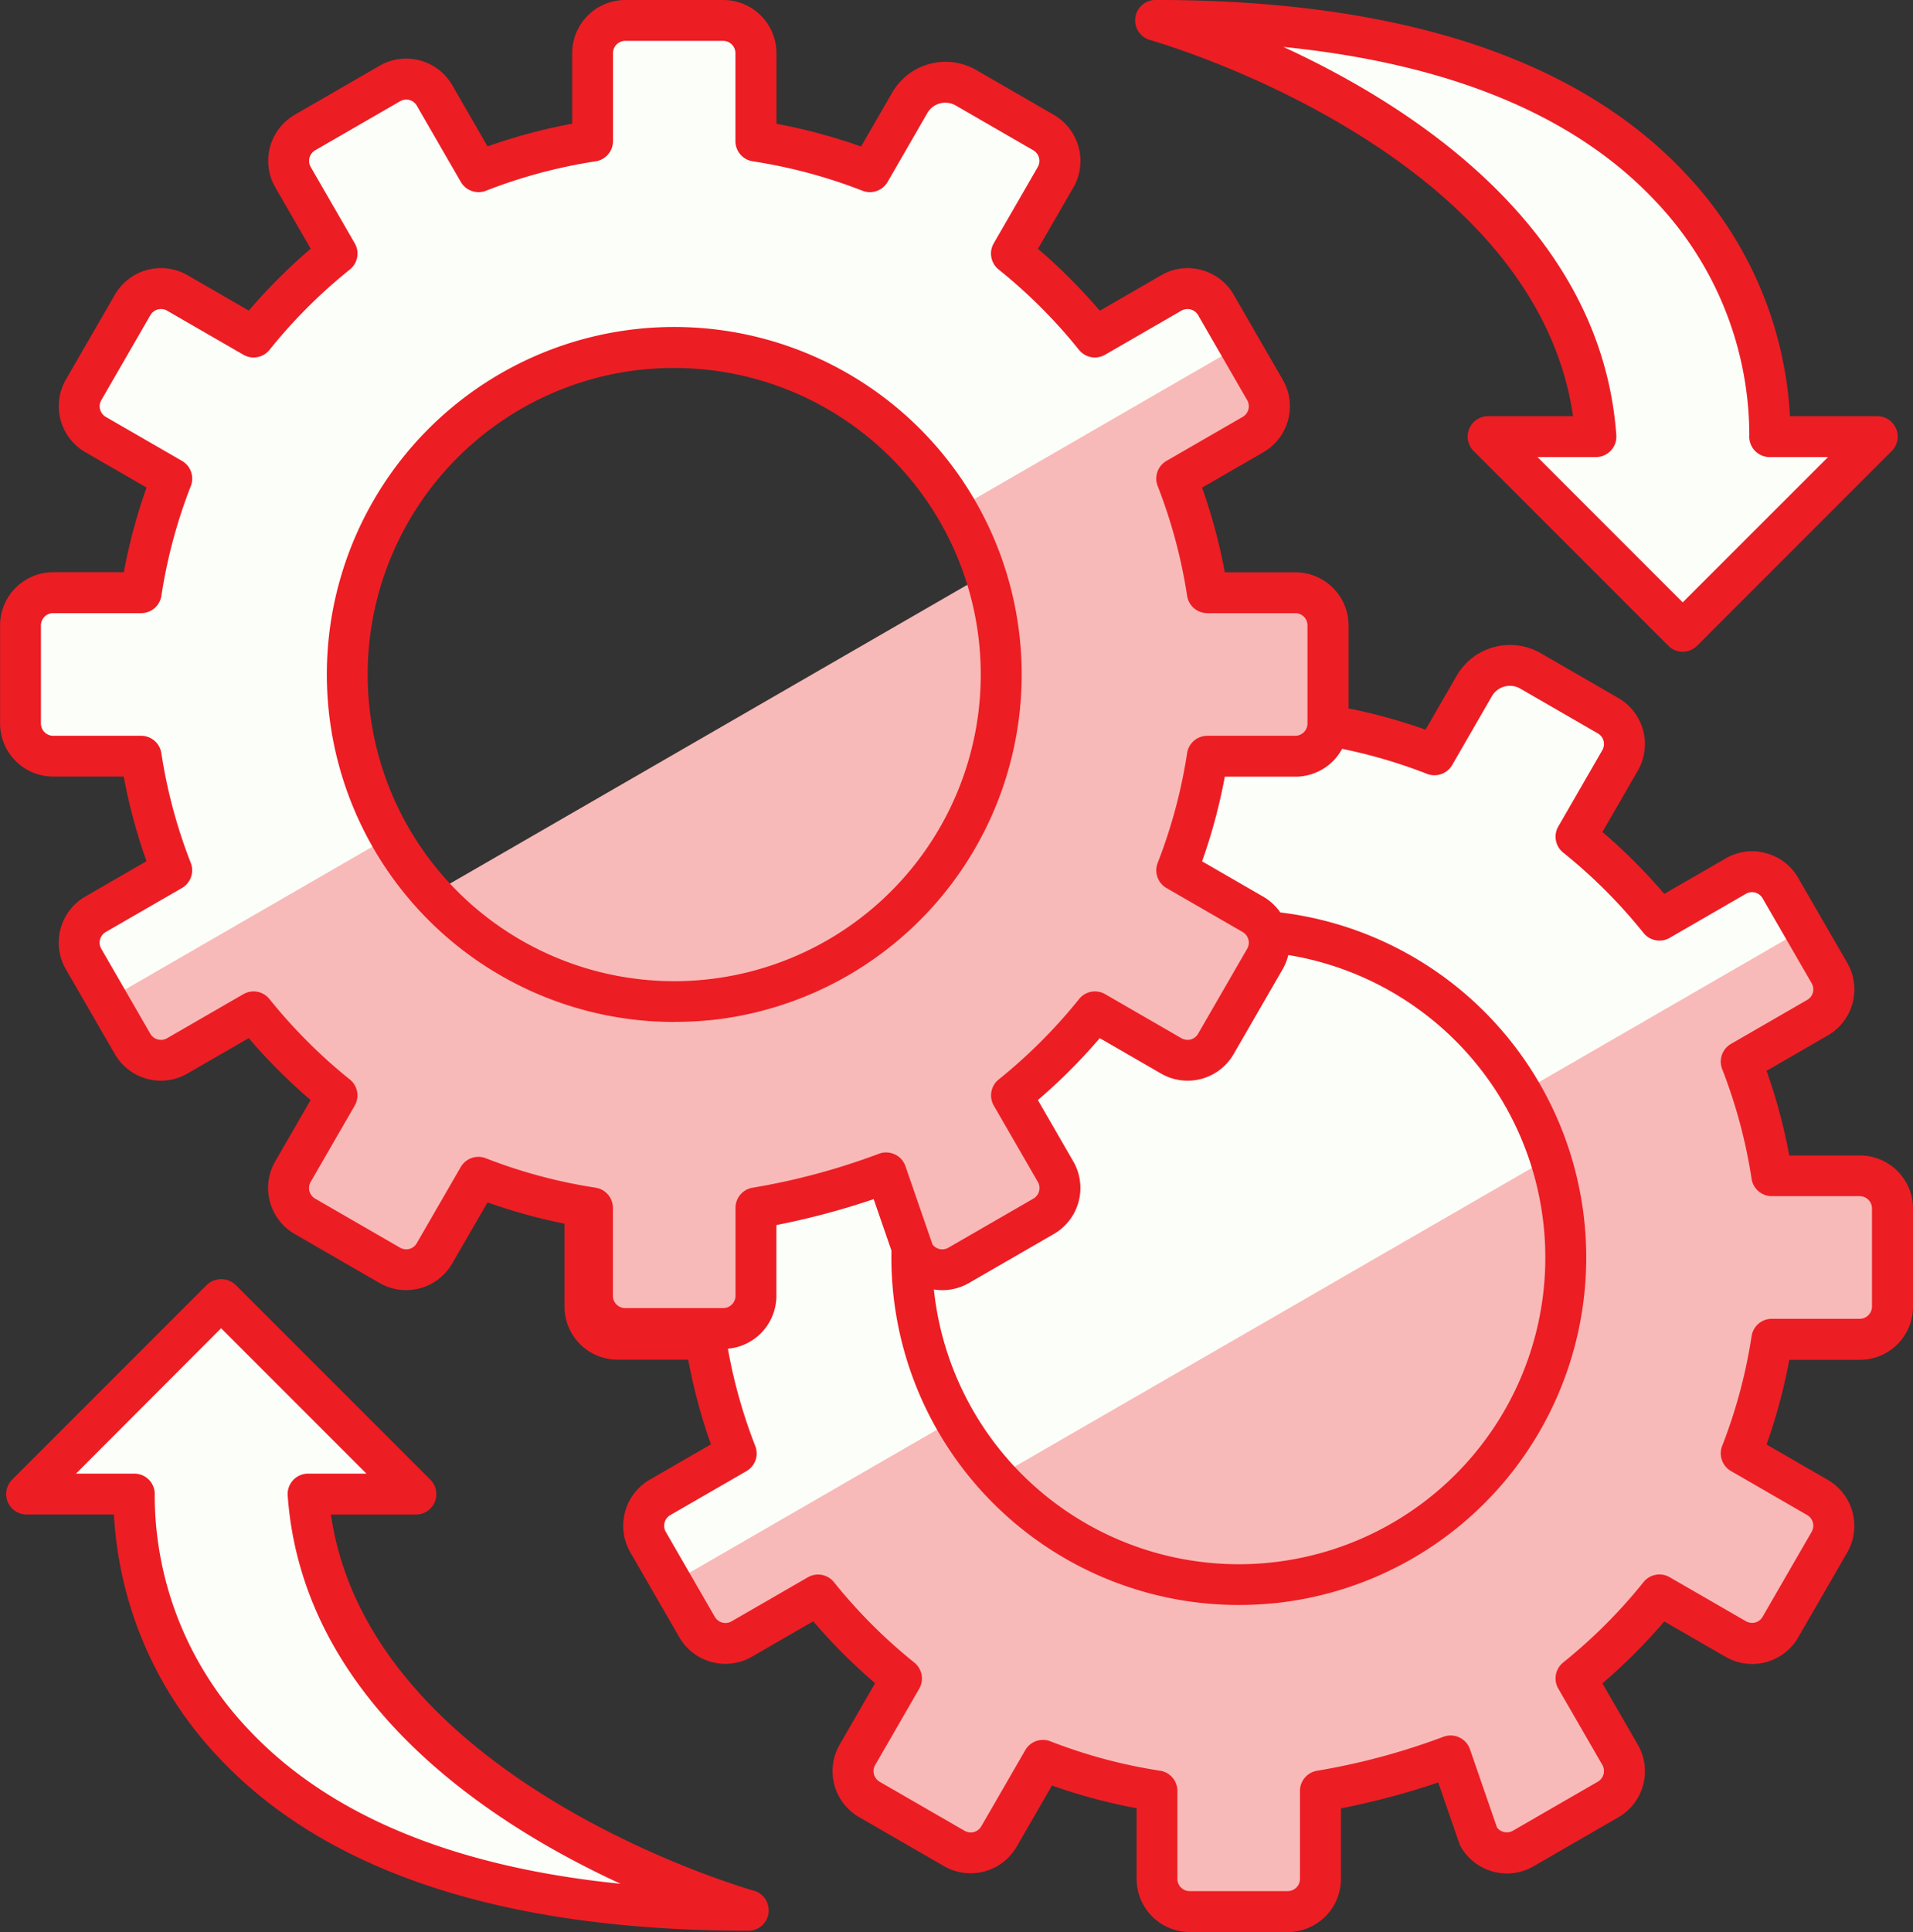
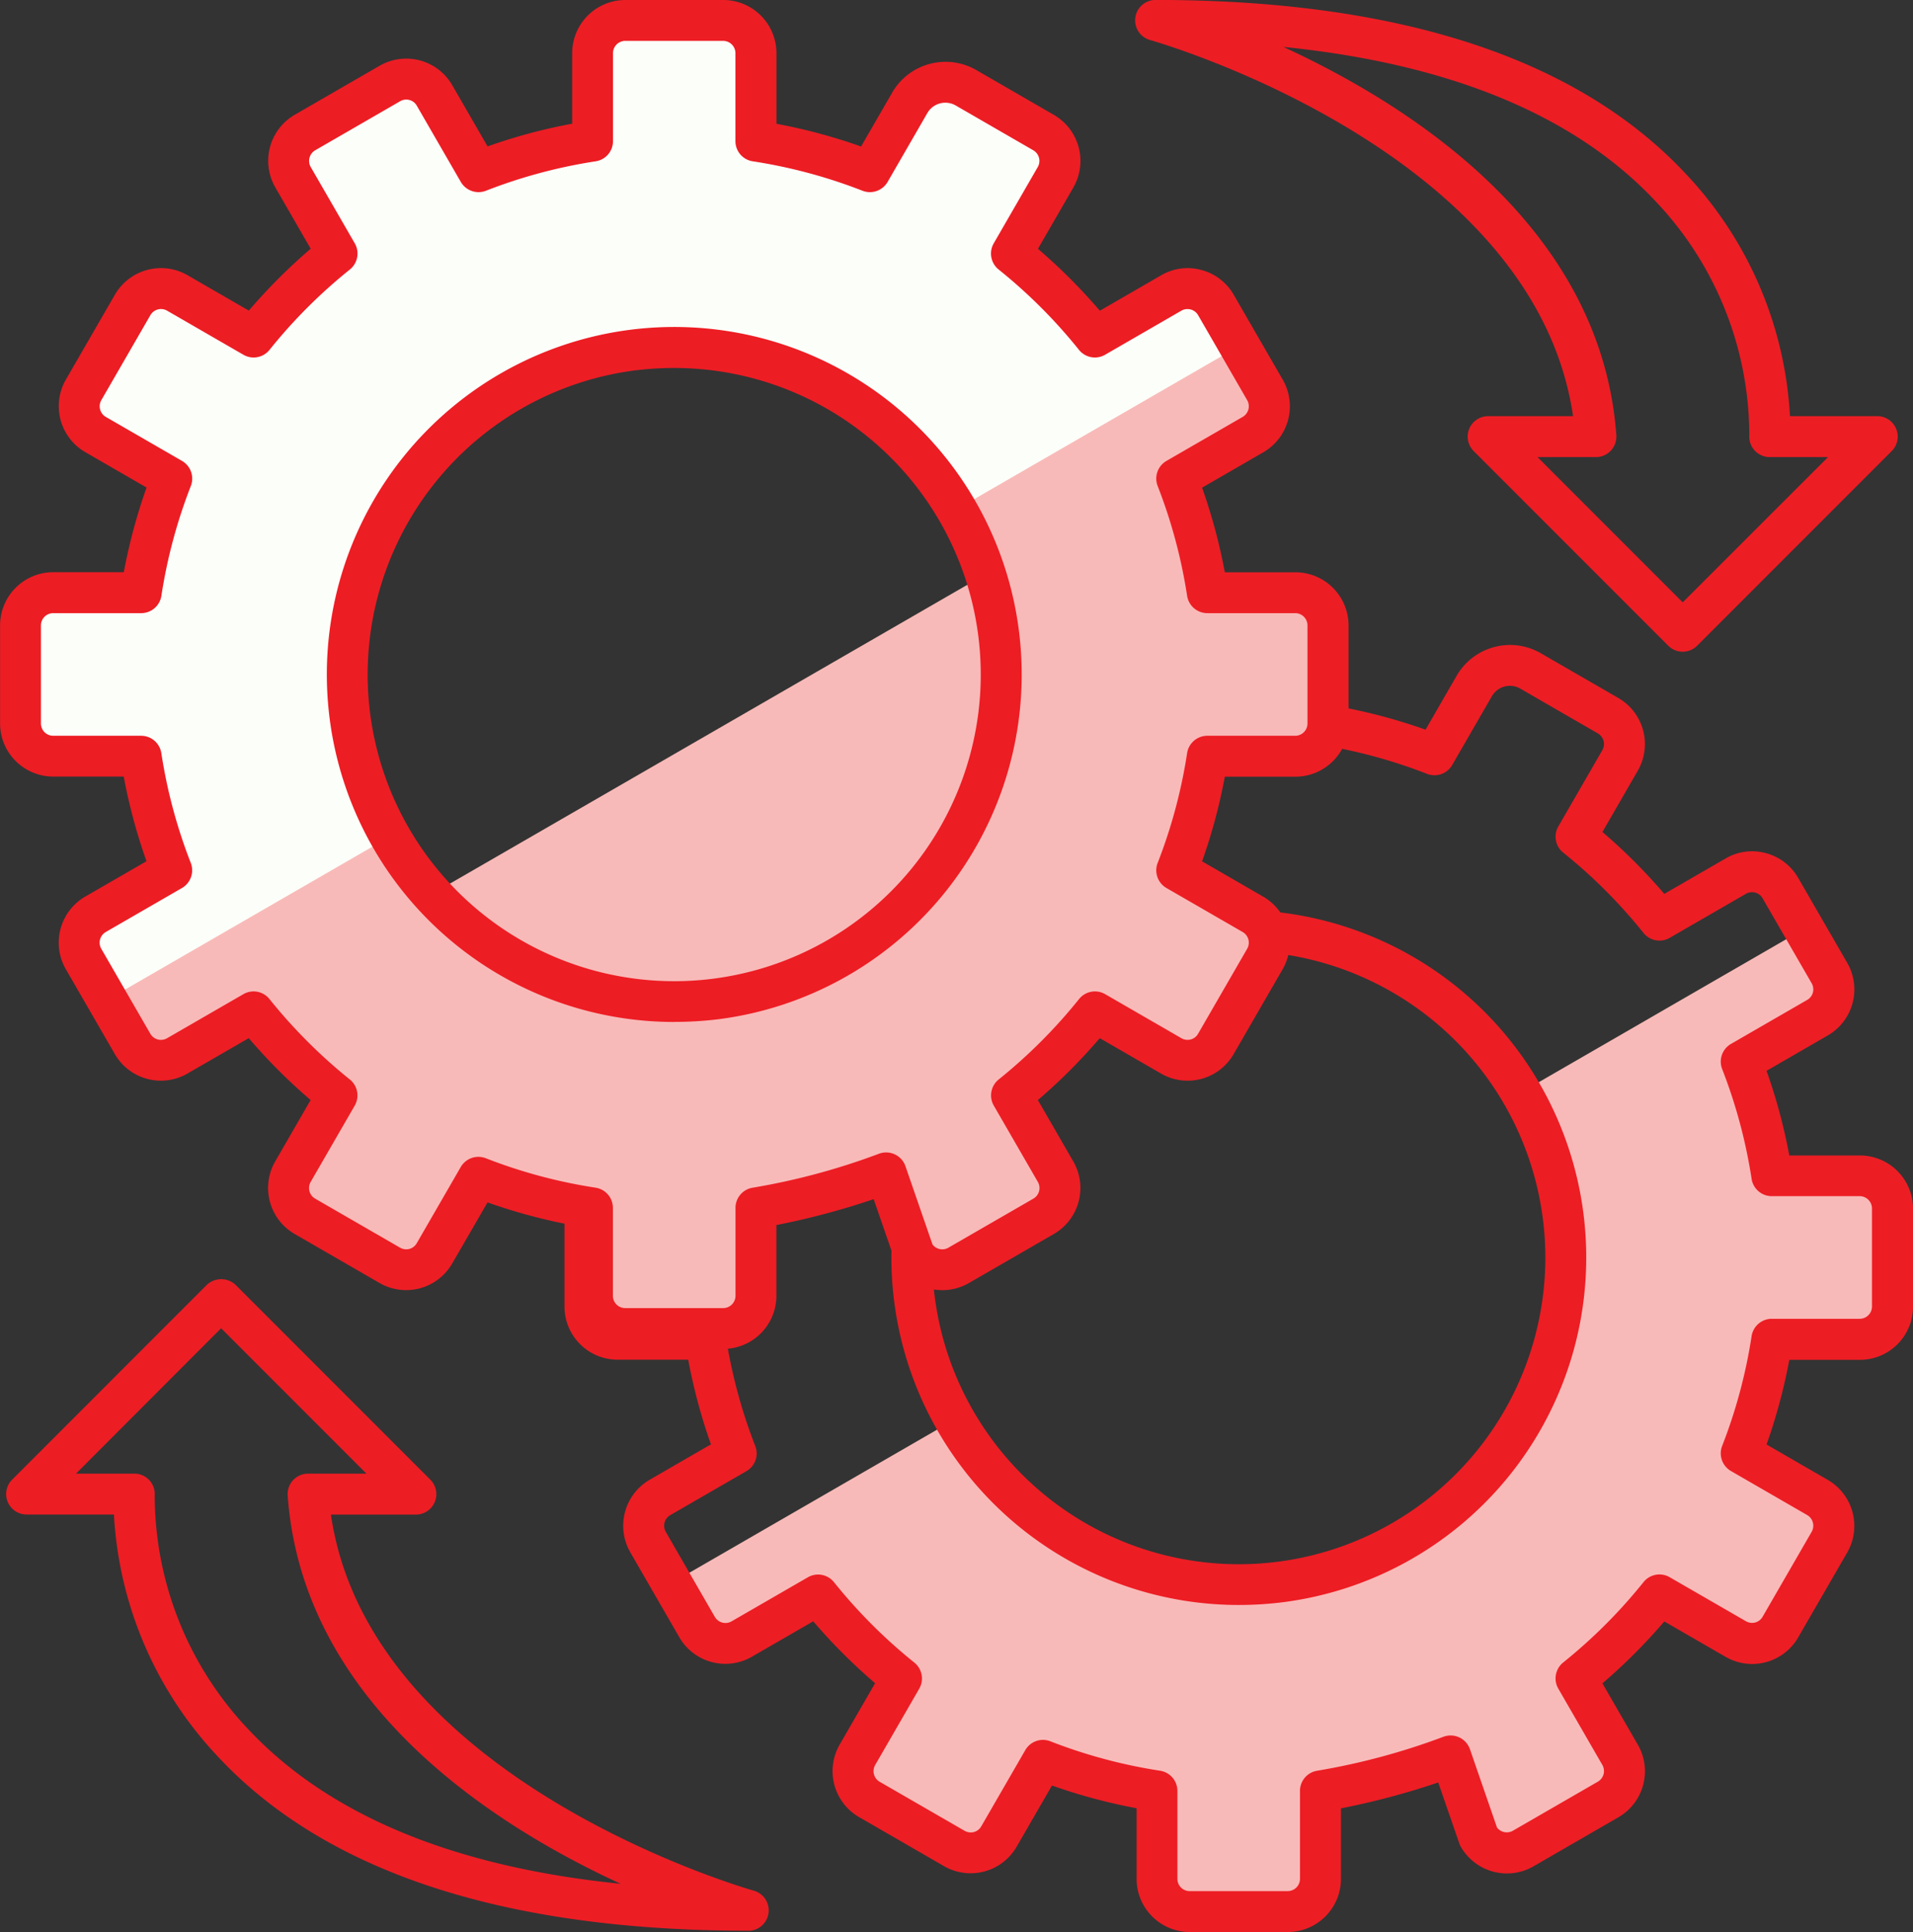
<svg xmlns="http://www.w3.org/2000/svg" width="104" height="105" viewBox="0 0 104 105">
  <rect x="0" y="0" width="104" height="105" fill="#333333" stroke="none" />
  <defs>
    <style>.a{fill:#fcfff9;}.b{fill:#f8bab8;}.c{fill:#ed1d24;}</style>
  </defs>
  <g transform="translate(-546.008 -280.328)">
    <g transform="translate(576.698 312.018)">
-       <path class="a" d="M603.067,375.147a1.117,1.117,0,0,1,.408.076,28.393,28.393,0,0,0,6.029,1.622,1.121,1.121,0,0,1,.954,1.109v4.828a.675.675,0,0,0,.673.674h5.389a.675.675,0,0,0,.674-.674v-4.828a1.121,1.121,0,0,1,.954-1.109,37.207,37.207,0,0,0,6.917-1.86,1.123,1.123,0,0,1,1.469.679l1.485,4.3a.675.675,0,0,0,.875.178l4.667-2.695a.675.675,0,0,0,.247-.921l-2.419-4.189a1.123,1.123,0,0,1,.269-1.437,28.878,28.878,0,0,0,4.414-4.414,1.117,1.117,0,0,1,1.437-.269l4.19,2.418a.687.687,0,0,0,.512.068.667.667,0,0,0,.408-.314l2.7-4.667a.676.676,0,0,0-.248-.921l-4.185-2.416A1.122,1.122,0,0,1,640.4,359a28.367,28.367,0,0,0,1.62-6.029,1.123,1.123,0,0,1,1.11-.955h4.829a.675.675,0,0,0,.674-.674v-5.387a.675.675,0,0,0-.674-.674h-4.829a1.123,1.123,0,0,1-1.11-.955,28.415,28.415,0,0,0-1.62-6.029,1.121,1.121,0,0,1,.484-1.38l4.186-2.417a.671.671,0,0,0,.247-.92l-2.7-4.667a.667.667,0,0,0-.408-.314.685.685,0,0,0-.512.067l-4.19,2.419a1.121,1.121,0,0,1-1.437-.269,28.6,28.6,0,0,0-4.414-4.412,1.124,1.124,0,0,1-.269-1.438l2.419-4.191a.673.673,0,0,0-.248-.92L629.3,317.4a1.139,1.139,0,0,0-1.559.418l-2.183,3.779a1.127,1.127,0,0,1-1.38.486,28.272,28.272,0,0,0-6.029-1.62,1.122,1.122,0,0,1-.954-1.11v-4.83a.676.676,0,0,0-.674-.674h-5.389a.675.675,0,0,0-.673.674v4.83a1.123,1.123,0,0,1-.955,1.11,28.264,28.264,0,0,0-6.028,1.62,1.13,1.13,0,0,1-1.381-.486l-2.416-4.184a.672.672,0,0,0-.922-.248l-4.666,2.7a.674.674,0,0,0-.246.92l2.42,4.191a1.126,1.126,0,0,1-.27,1.438,28.6,28.6,0,0,0-4.414,4.412,1.122,1.122,0,0,1-1.437.269l-4.191-2.419a.674.674,0,0,0-.92.247l-2.694,4.667a.675.675,0,0,0,.246.92l4.186,2.417a1.123,1.123,0,0,1,.485,1.38,28.385,28.385,0,0,0-1.62,6.029,1.122,1.122,0,0,1-1.11.955H579.7a.674.674,0,0,0-.673.674v5.387a.674.674,0,0,0,.673.674h4.83a1.122,1.122,0,0,1,1.11.955,28.321,28.321,0,0,0,1.62,6.029,1.124,1.124,0,0,1-.485,1.38l-4.186,2.416a.676.676,0,0,0-.246.921l2.694,4.667a.673.673,0,0,0,.92.246l4.191-2.418a1.117,1.117,0,0,1,1.437.269,28.836,28.836,0,0,0,4.415,4.414,1.125,1.125,0,0,1,.269,1.437l-2.42,4.189a.675.675,0,0,0,.246.921l4.667,2.695a.688.688,0,0,0,.512.068.674.674,0,0,0,.408-.316l2.417-4.185A1.124,1.124,0,0,1,603.067,375.147Z" transform="translate(-577.171 -311.997)" />
-       <path class="b" d="M600.678,360.571a17.739,17.739,0,0,0,30.052-17.35Z" transform="translate(-577.171 -311.997)" />
-       <path class="a" d="M647.593,344.209h-4.778a29.09,29.09,0,0,0-1.666-6.2l4.141-2.392a1.775,1.775,0,0,0,.651-2.427l-2.666-4.618a1.779,1.779,0,0,0-2.428-.651l-4.145,2.4a29.43,29.43,0,0,0-4.539-4.539l2.394-4.147a1.775,1.775,0,0,0-.65-2.426l-4.216-2.435a2.241,2.241,0,0,0-3.061.82l-2.159,3.741a29.059,29.059,0,0,0-6.2-1.667v-4.778a1.778,1.778,0,0,0-1.777-1.778H611.16a1.778,1.778,0,0,0-1.777,1.778v4.778a29.043,29.043,0,0,0-6.2,1.667l-2.391-4.143a1.777,1.777,0,0,0-2.428-.649l-4.617,2.666a1.775,1.775,0,0,0-.65,2.426l2.393,4.147a29.374,29.374,0,0,0-4.537,4.539l-4.147-2.4a1.779,1.779,0,0,0-2.428.651l-2.666,4.618a1.777,1.777,0,0,0,.651,2.427l4.142,2.392a29.032,29.032,0,0,0-1.666,6.2h-4.779a1.777,1.777,0,0,0-1.776,1.777v5.333a1.776,1.776,0,0,0,1.776,1.776h4.779a29.026,29.026,0,0,0,1.666,6.2l-4.142,2.392a1.777,1.777,0,0,0-.651,2.427l2.666,4.618a1.779,1.779,0,0,0,2.428.651l4.147-2.4a29.413,29.413,0,0,0,4.537,4.538l-2.393,4.147a1.775,1.775,0,0,0,.65,2.426l4.617,2.667a1.778,1.778,0,0,0,2.428-.65l2.391-4.143a29.043,29.043,0,0,0,6.2,1.667v4.778a1.777,1.777,0,0,0,1.777,1.776h5.332a1.777,1.777,0,0,0,1.777-1.776v-4.778a37.916,37.916,0,0,0,7.08-1.9l1.513,4.378a1.777,1.777,0,0,0,2.427.65l4.618-2.667a1.775,1.775,0,0,0,.65-2.426l-2.394-4.147a29.559,29.559,0,0,0,4.539-4.538l4.145,2.4a1.779,1.779,0,0,0,2.428-.651l2.666-4.618a1.776,1.776,0,0,0-.651-2.427l-4.141-2.392a29.083,29.083,0,0,0,1.666-6.2h4.778a1.777,1.777,0,0,0,1.777-1.776v-5.333A1.778,1.778,0,0,0,647.593,344.209Zm-31.457,22.07a17.777,17.777,0,1,1,15.316-15.316A17.786,17.786,0,0,1,616.136,366.279Z" transform="translate(-577.171 -311.997)" />
      <path class="b" d="M647.593,344.209h-4.778a29.115,29.115,0,0,0-1.666-6.2l4.141-2.391a1.776,1.776,0,0,0,.651-2.427l-1.383-2.4-15.409,8.9a17.75,17.75,0,1,1-30.743,17.748l-15.413,8.9,1.383,2.4a1.777,1.777,0,0,0,2.428.649l4.147-2.393a29.413,29.413,0,0,0,4.537,4.538l-2.393,4.147a1.775,1.775,0,0,0,.65,2.426l4.617,2.667a1.778,1.778,0,0,0,2.428-.65l2.391-4.143a29.043,29.043,0,0,0,6.2,1.667v4.778a1.777,1.777,0,0,0,1.777,1.776h5.332a1.777,1.777,0,0,0,1.777-1.776v-4.778a37.886,37.886,0,0,0,7.079-1.9l1.514,4.378a1.776,1.776,0,0,0,2.427.649l4.618-2.666a1.775,1.775,0,0,0,.65-2.426l-2.393-4.147a29.6,29.6,0,0,0,4.538-4.538l4.145,2.4a1.779,1.779,0,0,0,2.428-.651l2.666-4.618a1.776,1.776,0,0,0-.651-2.427l-4.141-2.392a29.083,29.083,0,0,0,1.666-6.2h4.778a1.777,1.777,0,0,0,1.777-1.776v-5.333A1.778,1.778,0,0,0,647.593,344.209Z" transform="translate(-577.171 -311.997)" />
      <path class="c" d="M616.492,385.307H611.16a2.891,2.891,0,0,1-2.888-2.888V378.58a30.445,30.445,0,0,1-4.6-1.236l-1.922,3.328a2.892,2.892,0,0,1-3.944,1.057l-4.619-2.666a2.887,2.887,0,0,1-1.056-3.945l1.924-3.334a30.609,30.609,0,0,1-3.363-3.364l-3.335,1.925a2.888,2.888,0,0,1-3.944-1.057l-2.666-4.617a2.893,2.893,0,0,1,1.056-3.945l3.329-1.923a30.182,30.182,0,0,1-1.236-4.6h-3.84a2.891,2.891,0,0,1-2.887-2.889v-5.331a2.891,2.891,0,0,1,2.887-2.888h3.84a30.194,30.194,0,0,1,1.236-4.6l-3.328-1.922a2.89,2.89,0,0,1-1.057-3.946l2.666-4.616a2.893,2.893,0,0,1,3.944-1.057l3.335,1.925a30.611,30.611,0,0,1,3.363-3.364l-1.924-3.334a2.893,2.893,0,0,1,1.056-3.946l4.618-2.665a2.891,2.891,0,0,1,3.945,1.057l1.922,3.328a30.041,30.041,0,0,1,4.6-1.235v-3.84A2.891,2.891,0,0,1,611.16,312h5.332a2.891,2.891,0,0,1,2.888,2.888v3.84a30.04,30.04,0,0,1,4.6,1.235l1.69-2.927a3.351,3.351,0,0,1,4.578-1.227l4.216,2.434a2.893,2.893,0,0,1,1.057,3.946l-1.924,3.334a30.609,30.609,0,0,1,3.363,3.364l3.334-1.925a2.836,2.836,0,0,1,2.192-.288,2.868,2.868,0,0,1,1.754,1.345l2.665,4.616a2.886,2.886,0,0,1-1.058,3.946l-3.328,1.922a30.319,30.319,0,0,1,1.237,4.6h3.839a2.892,2.892,0,0,1,2.888,2.888v5.331a2.892,2.892,0,0,1-2.888,2.889h-3.839a30.245,30.245,0,0,1-1.237,4.6l3.329,1.923a2.893,2.893,0,0,1,1.058,3.945l-2.667,4.617a2.888,2.888,0,0,1-3.944,1.057l-3.335-1.925a30.617,30.617,0,0,1-3.364,3.364l1.925,3.334a2.886,2.886,0,0,1-1.058,3.945l-4.616,2.666a2.89,2.89,0,0,1-3.945-1.057,1.051,1.051,0,0,1-.088-.193l-1.144-3.309a41.131,41.131,0,0,1-5.288,1.407v3.842A2.892,2.892,0,0,1,616.492,385.307Zm-13.311-10.442a1.116,1.116,0,0,1,.4.075,28.118,28.118,0,0,0,5.965,1.6,1.11,1.11,0,0,1,.944,1.1v4.777a.666.666,0,0,0,.666.666h5.332a.667.667,0,0,0,.666-.666v-4.777a1.11,1.11,0,0,1,.944-1.1,36.8,36.8,0,0,0,6.843-1.84,1.114,1.114,0,0,1,1.454.673l1.469,4.252a.668.668,0,0,0,.866.176l4.617-2.665a.668.668,0,0,0,.245-.911l-2.394-4.146a1.111,1.111,0,0,1,.266-1.421,28.453,28.453,0,0,0,4.367-4.368,1.107,1.107,0,0,1,1.422-.266l4.146,2.393a.677.677,0,0,0,.506.067.661.661,0,0,0,.4-.311l2.667-4.617a.67.67,0,0,0-.246-.911l-4.14-2.391a1.11,1.11,0,0,1-.48-1.365,28.063,28.063,0,0,0,1.6-5.965,1.111,1.111,0,0,1,1.1-.944h4.778a.668.668,0,0,0,.667-.667v-5.331a.669.669,0,0,0-.667-.667h-4.778a1.11,1.11,0,0,1-1.1-.944,28.1,28.1,0,0,0-1.6-5.964,1.111,1.111,0,0,1,.48-1.366l4.141-2.391a.657.657,0,0,0,.311-.4.668.668,0,0,0-.066-.506l-2.667-4.616a.656.656,0,0,0-.4-.31.669.669,0,0,0-.507.065l-4.145,2.394a1.11,1.11,0,0,1-1.422-.266,28.348,28.348,0,0,0-4.366-4.367,1.109,1.109,0,0,1-.267-1.421l2.394-4.147a.669.669,0,0,0-.246-.911l-4.215-2.434a1.13,1.13,0,0,0-1.543.413l-2.159,3.741a1.115,1.115,0,0,1-1.366.48,28.052,28.052,0,0,0-5.964-1.6,1.11,1.11,0,0,1-.945-1.1v-4.778a.668.668,0,0,0-.666-.667H611.16a.667.667,0,0,0-.666.667v4.778a1.11,1.11,0,0,1-.945,1.1,28.051,28.051,0,0,0-5.964,1.6,1.115,1.115,0,0,1-1.365-.48l-2.392-4.141a.661.661,0,0,0-.4-.311.669.669,0,0,0-.507.066l-4.617,2.666a.67.67,0,0,0-.244.911l2.394,4.147a1.109,1.109,0,0,1-.267,1.421,28.346,28.346,0,0,0-4.366,4.367,1.111,1.111,0,0,1-1.422.266l-4.146-2.394a.667.667,0,0,0-.911.245l-2.665,4.616a.667.667,0,0,0,.243.911l4.142,2.391a1.11,1.11,0,0,1,.479,1.366,28.057,28.057,0,0,0-1.6,5.964,1.109,1.109,0,0,1-1.1.944h-4.779a.668.668,0,0,0-.666.667v5.331a.667.667,0,0,0,.666.667h4.779a1.11,1.11,0,0,1,1.1.944,28.019,28.019,0,0,0,1.6,5.965,1.109,1.109,0,0,1-.479,1.365l-4.142,2.391a.669.669,0,0,0-.243.911l2.665,4.617a.667.667,0,0,0,.911.244l4.146-2.393a1.107,1.107,0,0,1,1.422.266,28.449,28.449,0,0,0,4.367,4.368,1.11,1.11,0,0,1,.266,1.421l-2.394,4.146a.668.668,0,0,0,.244.911l4.618,2.665a.677.677,0,0,0,.506.067.656.656,0,0,0,.4-.311l2.393-4.141A1.107,1.107,0,0,1,603.181,374.865Zm10.65-7.332A18.887,18.887,0,0,1,595.1,346.2a18.888,18.888,0,1,1,21.177,21.177A19.571,19.571,0,0,1,613.831,367.533Zm-.016-35.541a17.319,17.319,0,0,0-2.161.136A16.666,16.666,0,0,0,616,365.176h0a16.663,16.663,0,0,0-2.182-33.184Z" transform="translate(-577.171 -311.997)" />
    </g>
    <g transform="translate(607.724 280.328)">
-       <path class="a" d="M637.962,314.636l10.575-10.575h-5.851s1.614-22.622-33.377-22.622c0,0,22.751,6.284,23.93,22.622h-5.854Z" transform="translate(-608.197 -280.328)" />
      <path class="c" d="M637.961,315.747h0a1.11,1.11,0,0,1-.786-.326L626.6,304.845a1.111,1.111,0,0,1,.785-1.9H632c-2.11-14.506-22.775-20.38-22.989-20.439a1.11,1.11,0,0,1,.295-2.181c13.287,0,23,3.192,28.858,9.488a20.806,20.806,0,0,1,5.628,13.132h4.743a1.111,1.111,0,0,1,.786,1.9l-10.577,10.576A1.106,1.106,0,0,1,637.961,315.747Zm-7.894-10.577,7.894,7.895,7.9-7.895h-3.172a1.111,1.111,0,0,1-1.107-1.188,18.5,18.5,0,0,0-5.07-12.688c-4.378-4.679-11.175-7.5-20.26-8.415,7.058,3.247,17.288,9.856,18.1,21.1a1.111,1.111,0,0,1-1.107,1.19Z" transform="translate(-608.197 -280.328)" />
    </g>
    <g transform="translate(546.348 349.851)">
-       <path class="a" d="M558.035,350.93l-10.577,10.575h5.853s-1.614,22.622,33.377,22.622c0,0-22.751-6.284-23.929-22.622h5.851Z" transform="translate(-546.348 -349.83)" />
      <path class="c" d="M586.688,385.236c-13.287,0-23-3.192-28.858-9.488a20.806,20.806,0,0,1-5.628-13.132h-4.744a1.11,1.11,0,0,1-.785-1.9l10.575-10.577a1.143,1.143,0,0,1,1.571,0L569.4,360.72a1.111,1.111,0,0,1-.786,1.9h-4.616c2.11,14.506,22.775,20.38,22.989,20.439a1.111,1.111,0,0,1-.295,2.181ZM550.14,360.394h3.171a1.111,1.111,0,0,1,1.108,1.188,18.5,18.5,0,0,0,5.07,12.688c4.378,4.679,11.175,7.5,20.259,8.415-7.058-3.247-17.287-9.855-18.1-21.1a1.113,1.113,0,0,1,1.108-1.191h3.172l-7.9-7.9Z" transform="translate(-546.348 -349.83)" />
    </g>
    <g transform="translate(546.008 280.328)">
      <path class="b" d="M569.516,328.9a17.738,17.738,0,0,0,30.051-17.35Z" transform="translate(-546.008 -280.328)" />
      <path class="a" d="M616.43,312.54h-4.777a29.086,29.086,0,0,0-1.667-6.2l4.142-2.392a1.777,1.777,0,0,0,.651-2.427l-2.667-4.619a1.778,1.778,0,0,0-2.427-.65l-4.146,2.395A29.386,29.386,0,0,0,601,294.108l2.4-4.146a1.777,1.777,0,0,0-.651-2.427l-4.216-2.434a2.239,2.239,0,0,0-3.06.82l-2.16,3.74a29.047,29.047,0,0,0-6.2-1.666v-4.779a1.779,1.779,0,0,0-1.778-1.777H580a1.778,1.778,0,0,0-1.777,1.777v4.779a29.016,29.016,0,0,0-6.2,1.666l-2.392-4.142a1.776,1.776,0,0,0-2.427-.65l-4.618,2.666a1.777,1.777,0,0,0-.65,2.427l2.394,4.146a29.333,29.333,0,0,0-4.538,4.539l-4.147-2.395a1.778,1.778,0,0,0-2.427.65l-2.666,4.619a1.777,1.777,0,0,0,.65,2.427l4.142,2.392a28.961,28.961,0,0,0-1.665,6.2H548.9a1.778,1.778,0,0,0-1.777,1.777v5.333a1.777,1.777,0,0,0,1.777,1.776h4.779a28.963,28.963,0,0,0,1.665,6.2L551.2,330.02a1.777,1.777,0,0,0-.65,2.427l2.666,4.618a1.778,1.778,0,0,0,2.427.651l4.147-2.395a29.372,29.372,0,0,0,4.538,4.538l-2.394,4.147a1.777,1.777,0,0,0,.65,2.427L567.2,349.1a1.778,1.778,0,0,0,2.427-.651l2.392-4.142a29.077,29.077,0,0,0,6.2,1.666v4.778A1.777,1.777,0,0,0,580,352.527h5.332a1.778,1.778,0,0,0,1.778-1.776v-4.778a37.908,37.908,0,0,0,7.079-1.9l1.513,4.378a1.779,1.779,0,0,0,2.428.651l4.617-2.667a1.778,1.778,0,0,0,.651-2.427l-2.4-4.147a29.47,29.47,0,0,0,4.539-4.538l4.146,2.395a1.778,1.778,0,0,0,2.427-.651l2.667-4.618a1.777,1.777,0,0,0-.651-2.427l-4.142-2.392a29.088,29.088,0,0,0,1.667-6.2h4.777a1.777,1.777,0,0,0,1.778-1.776v-5.333A1.778,1.778,0,0,0,616.43,312.54Zm-31.457,22.071a17.778,17.778,0,1,1,15.317-15.317A17.786,17.786,0,0,1,584.973,334.611Z" transform="translate(-546.008 -280.328)" />
      <path class="b" d="M616.43,312.54h-4.777a29.135,29.135,0,0,0-1.667-6.2l4.142-2.39a1.777,1.777,0,0,0,.651-2.427l-1.384-2.4-15.409,8.9a17.75,17.75,0,1,1-30.743,17.749l-15.413,8.9,1.384,2.4a1.776,1.776,0,0,0,2.427.649l4.147-2.393a29.416,29.416,0,0,0,4.538,4.538l-2.394,4.147a1.777,1.777,0,0,0,.65,2.427L567.2,349.1a1.778,1.778,0,0,0,2.427-.651l2.392-4.142a29.077,29.077,0,0,0,6.2,1.666v4.778A1.777,1.777,0,0,0,580,352.527h5.332a1.778,1.778,0,0,0,1.778-1.776v-4.778a37.878,37.878,0,0,0,7.078-1.9l1.514,4.378a1.777,1.777,0,0,0,2.428.649l4.617-2.665a1.778,1.778,0,0,0,.651-2.427L601,339.859a29.507,29.507,0,0,0,4.538-4.538l4.146,2.395a1.778,1.778,0,0,0,2.427-.651l2.667-4.618a1.777,1.777,0,0,0-.651-2.427l-4.142-2.392a29.088,29.088,0,0,0,1.667-6.2h4.777a1.777,1.777,0,0,0,1.778-1.776v-5.333A1.778,1.778,0,0,0,616.43,312.54Z" transform="translate(-546.008 -280.328)" />
      <path class="c" d="M585.329,353.638H580a2.891,2.891,0,0,1-2.887-2.888v-3.838a30.433,30.433,0,0,1-4.6-1.237L570.589,349a2.892,2.892,0,0,1-3.944,1.057l-4.618-2.666a2.888,2.888,0,0,1-1.057-3.945l1.925-3.334a30.53,30.53,0,0,1-3.364-3.364l-3.334,1.925a2.889,2.889,0,0,1-3.945-1.057L549.586,333a2.894,2.894,0,0,1,1.056-3.945l3.33-1.922a30.319,30.319,0,0,1-1.237-4.6H548.9a2.891,2.891,0,0,1-2.888-2.888v-5.332a2.891,2.891,0,0,1,2.888-2.888h3.839a30.32,30.32,0,0,1,1.237-4.6l-3.329-1.922a2.889,2.889,0,0,1-1.057-3.945l2.666-4.617a2.894,2.894,0,0,1,3.945-1.057l3.334,1.925a30.615,30.615,0,0,1,3.364-3.364l-1.925-3.334a2.894,2.894,0,0,1,1.056-3.945l4.618-2.666a2.892,2.892,0,0,1,3.946,1.057l1.921,3.328a30.029,30.029,0,0,1,4.6-1.235v-3.84A2.891,2.891,0,0,1,580,280.328h5.332a2.892,2.892,0,0,1,2.888,2.888v3.84a30.057,30.057,0,0,1,4.6,1.235l1.69-2.927a3.349,3.349,0,0,1,4.577-1.227l4.216,2.435a2.892,2.892,0,0,1,1.058,3.945l-1.925,3.334a30.8,30.8,0,0,1,3.364,3.364l3.333-1.925a2.836,2.836,0,0,1,2.192-.288,2.866,2.866,0,0,1,1.754,1.345l2.666,4.617a2.888,2.888,0,0,1-1.058,3.945l-3.328,1.922a30.431,30.431,0,0,1,1.236,4.6h3.839a2.892,2.892,0,0,1,2.889,2.888v5.332a2.892,2.892,0,0,1-2.889,2.888h-3.839a30.246,30.246,0,0,1-1.236,4.6l3.328,1.922A2.893,2.893,0,0,1,615.741,333l-2.667,4.617a2.888,2.888,0,0,1-3.944,1.057l-3.334-1.925a30.62,30.62,0,0,1-3.364,3.364l1.925,3.334a2.887,2.887,0,0,1-1.058,3.945l-4.617,2.666A2.889,2.889,0,0,1,594.737,349a1.123,1.123,0,0,1-.088-.193l-1.144-3.309a41.256,41.256,0,0,1-5.288,1.408v3.841A2.892,2.892,0,0,1,585.329,353.638ZM572.019,343.2a1.132,1.132,0,0,1,.4.075,28.067,28.067,0,0,0,5.966,1.6,1.11,1.11,0,0,1,.943,1.1v4.777a.668.668,0,0,0,.666.667h5.332a.669.669,0,0,0,.667-.667v-4.777a1.11,1.11,0,0,1,.944-1.1,36.824,36.824,0,0,0,6.843-1.84,1.112,1.112,0,0,1,1.453.673l1.47,4.252a.664.664,0,0,0,.865.176l4.618-2.665a.666.666,0,0,0,.244-.911l-2.394-4.145a1.111,1.111,0,0,1,.267-1.422,28.5,28.5,0,0,0,4.367-4.368,1.106,1.106,0,0,1,1.421-.266l4.146,2.394a.682.682,0,0,0,.506.066.655.655,0,0,0,.4-.311l2.667-4.617a.668.668,0,0,0-.245-.911l-4.141-2.39a1.111,1.111,0,0,1-.479-1.366,28.068,28.068,0,0,0,1.6-5.964,1.112,1.112,0,0,1,1.1-.945h4.777a.667.667,0,0,0,.667-.666v-5.332a.667.667,0,0,0-.667-.666h-4.777a1.112,1.112,0,0,1-1.1-.945,28.1,28.1,0,0,0-1.6-5.964,1.11,1.11,0,0,1,.479-1.366l4.141-2.39a.669.669,0,0,0,.245-.912l-2.666-4.616a.655.655,0,0,0-.405-.31.673.673,0,0,0-.507.065l-4.145,2.394a1.108,1.108,0,0,1-1.421-.266,28.35,28.35,0,0,0-4.367-4.366,1.111,1.111,0,0,1-.267-1.422l2.394-4.147a.667.667,0,0,0-.245-.911l-4.215-2.434a1.137,1.137,0,0,0-.858-.113,1.125,1.125,0,0,0-.686.527l-2.159,3.74a1.113,1.113,0,0,1-1.365.48,28.1,28.1,0,0,0-5.965-1.6,1.109,1.109,0,0,1-.944-1.1v-4.779a.669.669,0,0,0-.667-.667H580a.668.668,0,0,0-.666.667v4.779a1.109,1.109,0,0,1-.944,1.1,28.1,28.1,0,0,0-5.965,1.6,1.114,1.114,0,0,1-1.365-.48l-2.392-4.141a.655.655,0,0,0-.4-.311.665.665,0,0,0-.507.067l-4.616,2.665a.668.668,0,0,0-.244.911l2.394,4.147a1.111,1.111,0,0,1-.267,1.422,28.349,28.349,0,0,0-4.367,4.366,1.108,1.108,0,0,1-1.421.266l-4.147-2.394a.666.666,0,0,0-.91.245l-2.666,4.616a.669.669,0,0,0,.244.912l4.141,2.39a1.112,1.112,0,0,1,.48,1.366,28.066,28.066,0,0,0-1.6,5.964,1.111,1.111,0,0,1-1.1.945H548.9a.666.666,0,0,0-.666.666v5.332a.666.666,0,0,0,.666.666h4.779a1.111,1.111,0,0,1,1.1.945,28.019,28.019,0,0,0,1.6,5.964,1.112,1.112,0,0,1-.48,1.366l-4.141,2.39a.668.668,0,0,0-.244.911l2.666,4.617a.666.666,0,0,0,.91.245l4.147-2.394a1.106,1.106,0,0,1,1.421.266,28.5,28.5,0,0,0,4.367,4.368,1.111,1.111,0,0,1,.267,1.422l-2.394,4.145a.666.666,0,0,0,.244.911l4.617,2.665a.677.677,0,0,0,.506.067.655.655,0,0,0,.4-.311l2.392-4.141A1.108,1.108,0,0,1,572.019,343.2Zm10.65-7.331a18.888,18.888,0,0,1-18.734-21.331,18.888,18.888,0,1,1,21.177,21.177A19.556,19.556,0,0,1,582.669,335.865Zm-.017-35.542a17.318,17.318,0,0,0-2.161.136,16.666,16.666,0,0,0,4.343,33.048h0a16.663,16.663,0,0,0-2.182-33.184Z" transform="translate(-546.008 -280.328)" />
    </g>
  </g>
</svg>